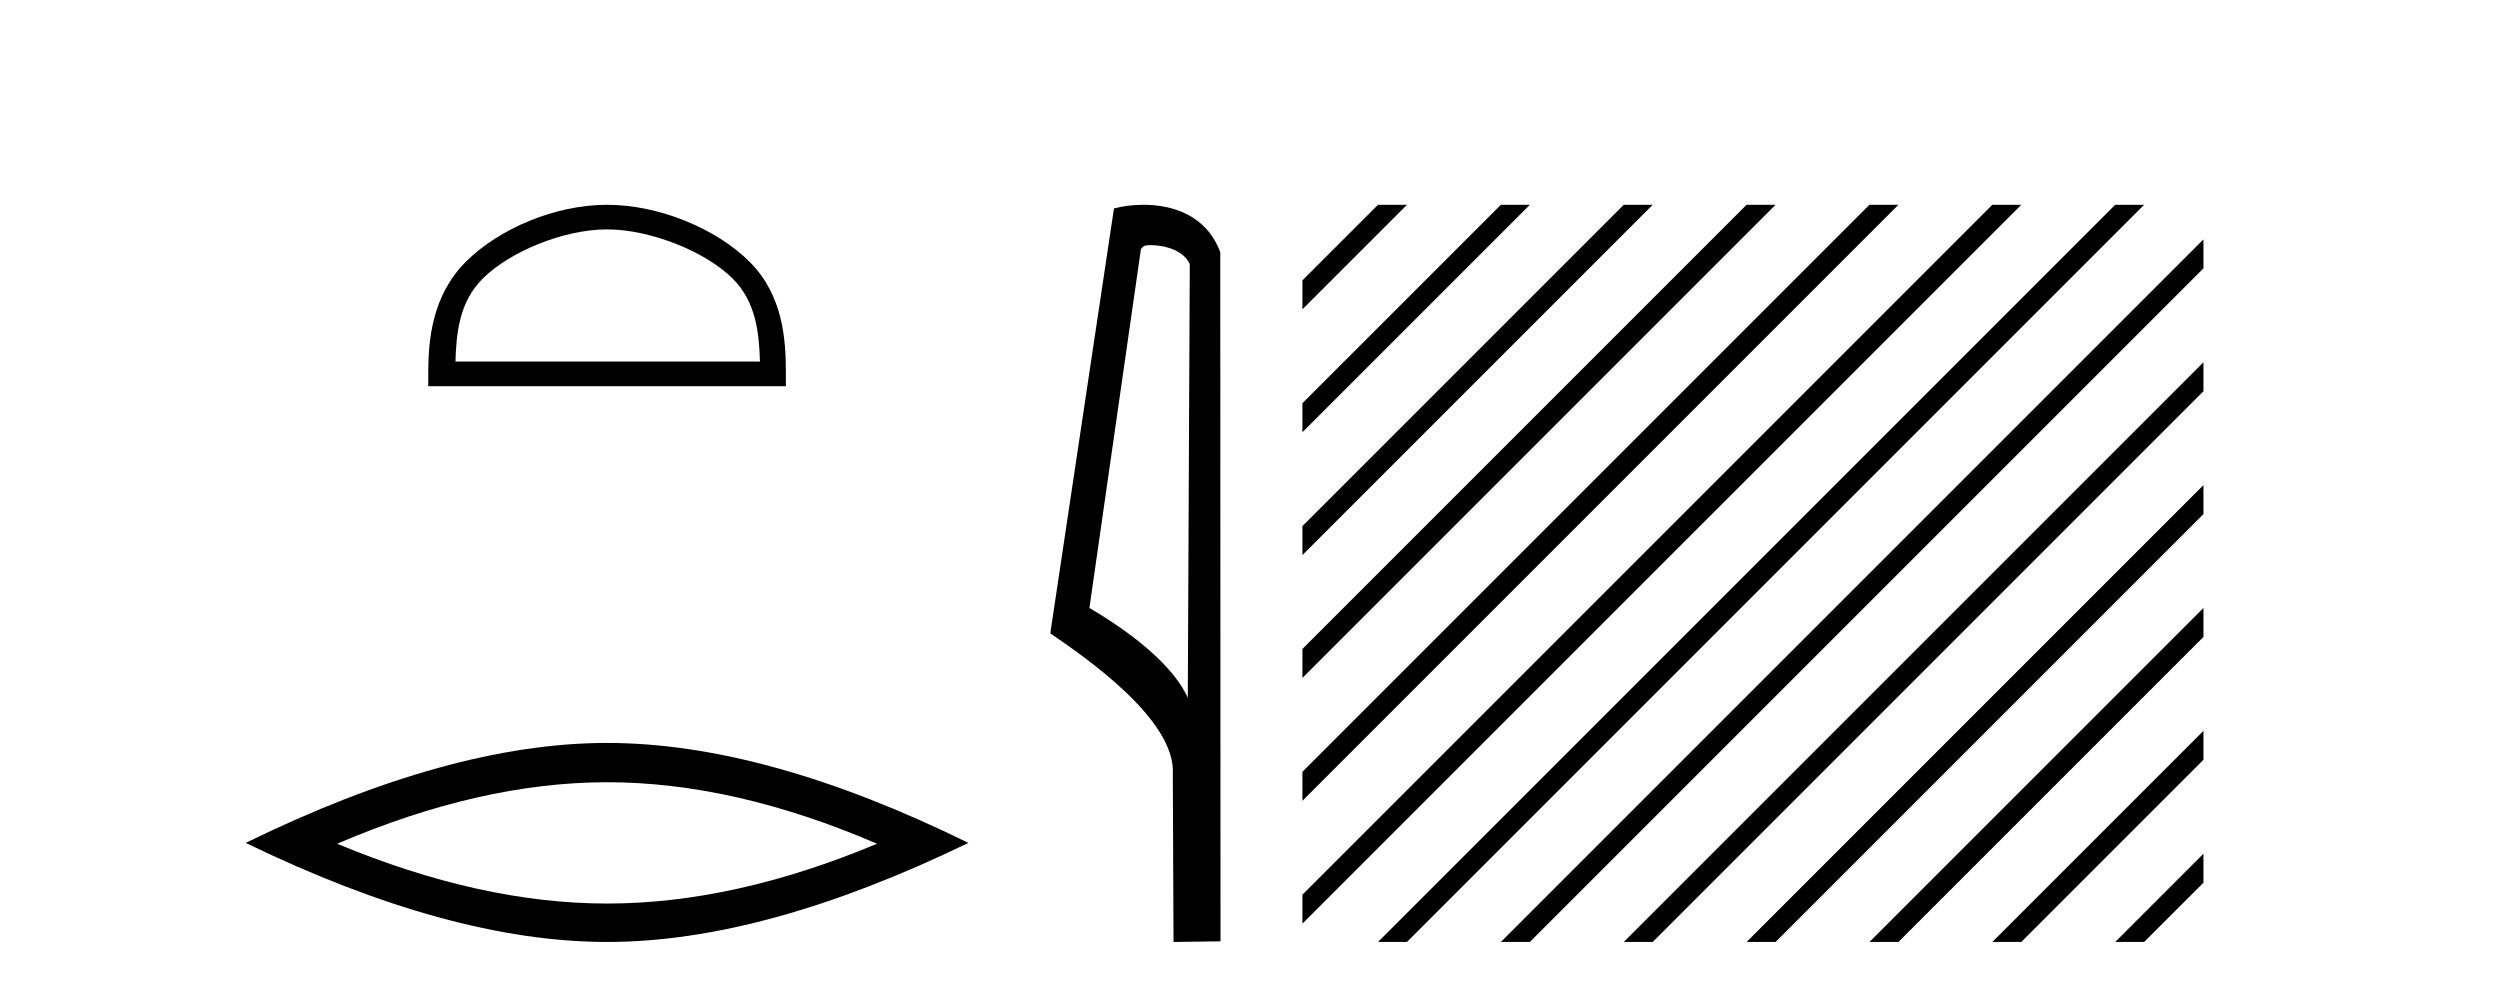
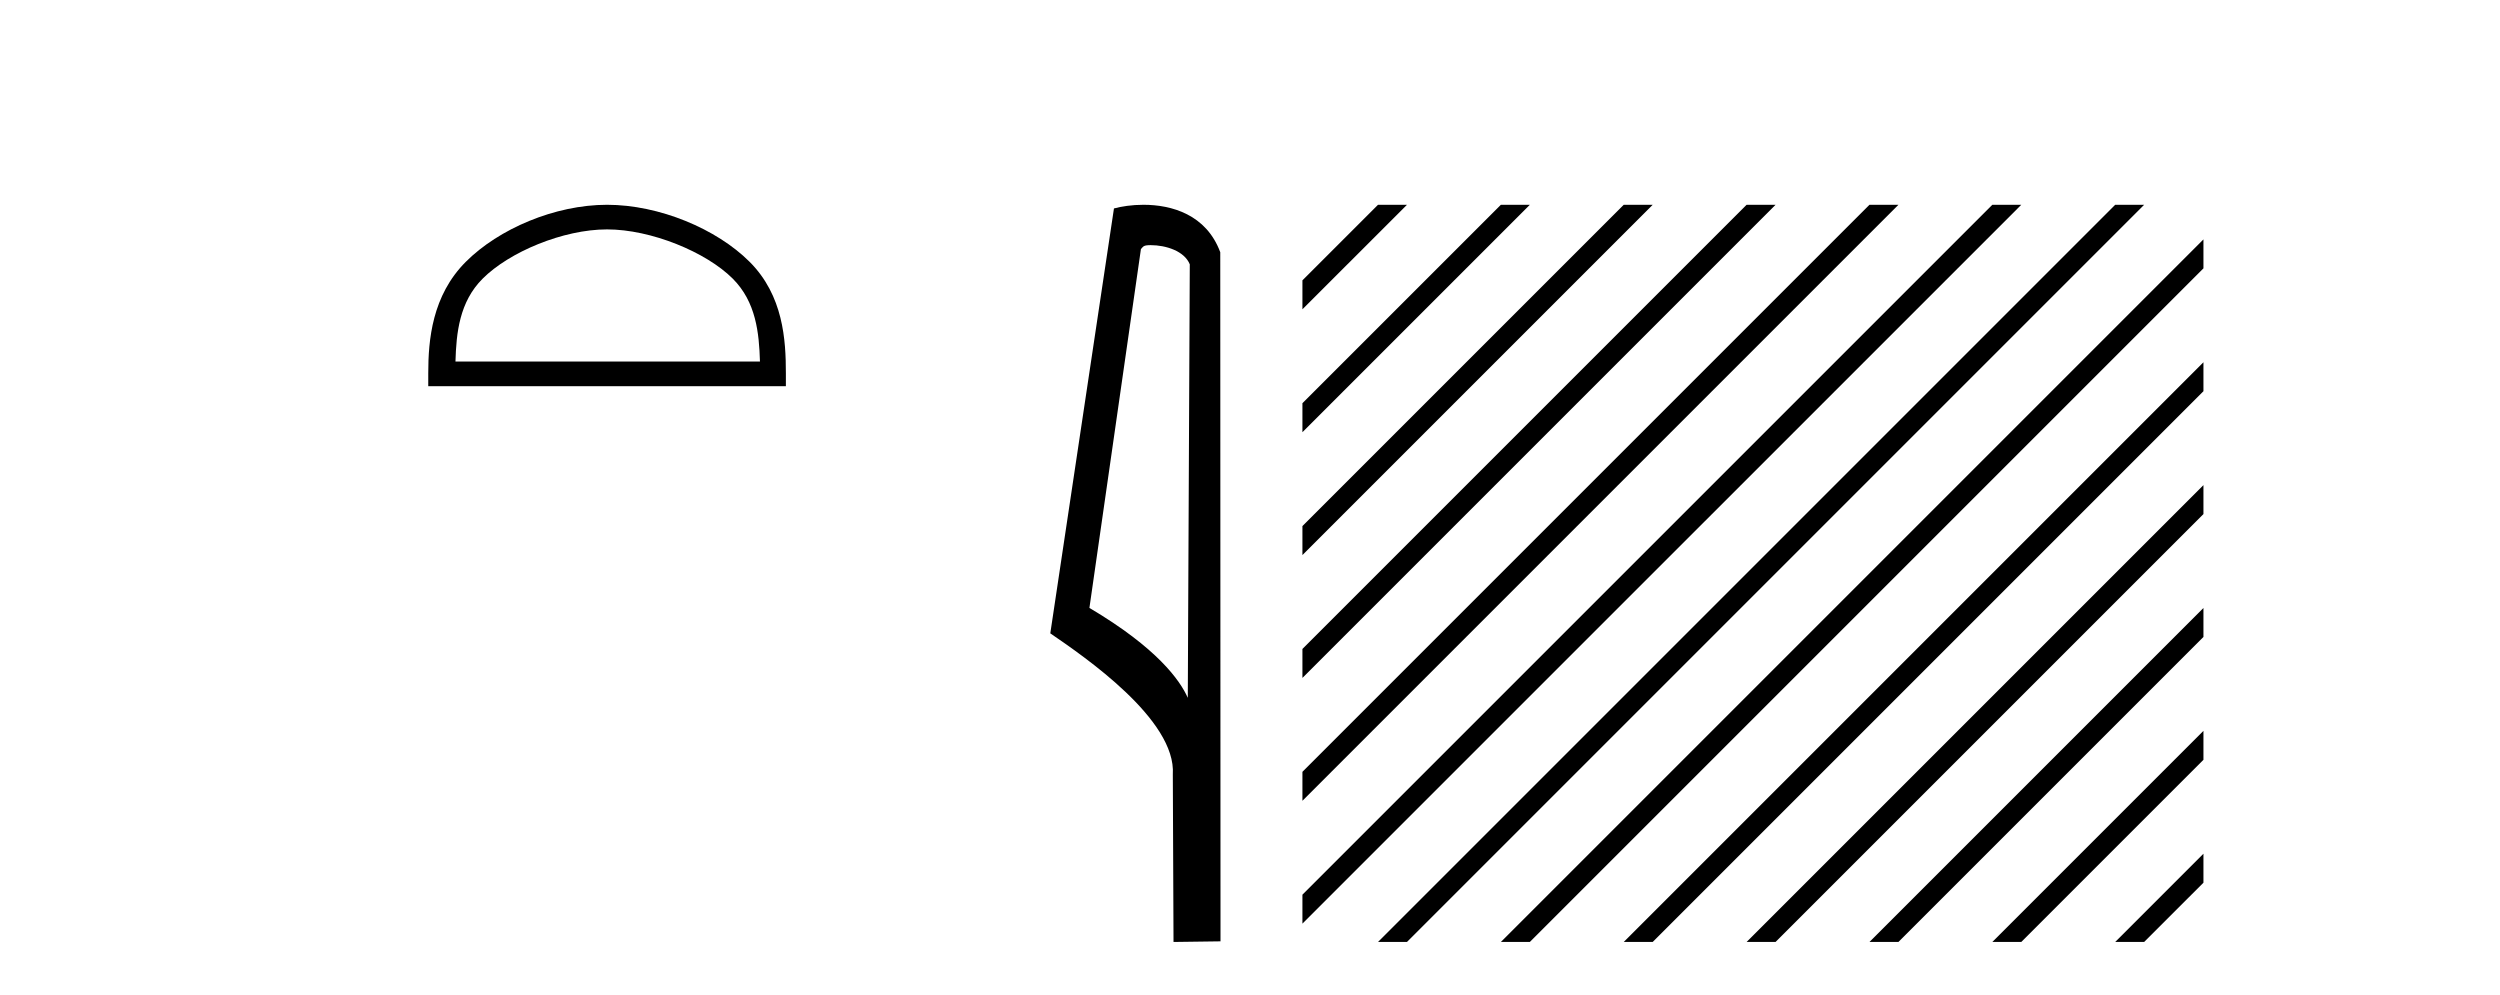
<svg xmlns="http://www.w3.org/2000/svg" width="103.0" height="41.0">
  <path d="M 25.011 9.451 C 26.823 9.451 29.091 10.382 30.189 11.48 C 31.149 12.44 31.275 13.713 31.31 14.896 L 18.765 14.896 C 18.8 13.713 18.925 12.44 19.886 11.48 C 20.983 10.382 23.198 9.451 25.011 9.451 ZM 25.011 8.437 C 22.861 8.437 20.547 9.43 19.192 10.786 C 17.801 12.176 17.644 14.007 17.644 15.377 L 17.644 15.911 L 32.378 15.911 L 32.378 15.377 C 32.378 14.007 32.274 12.176 30.883 10.786 C 29.527 9.43 27.161 8.437 25.011 8.437 Z" style="fill:#000000;stroke:none" />
-   <path d="M 25.011 32.228 Q 30.254 32.228 36.132 34.762 Q 30.254 37.226 25.011 37.226 Q 19.802 37.226 13.89 34.762 Q 19.802 32.228 25.011 32.228 ZM 25.011 30.609 Q 18.535 30.609 10.124 34.727 Q 18.535 38.809 25.011 38.809 Q 31.486 38.809 39.897 34.727 Q 31.521 30.609 25.011 30.609 Z" style="fill:#000000;stroke:none" />
  <path d="M 47.407 10.1 C 48.032 10.1 48.796 10.34 49.019 10.89 L 48.937 28.751 L 48.937 28.751 C 48.62 28.034 47.679 26.699 44.884 25.046 L 47.006 10.263 C 47.106 10.157 47.103 10.1 47.407 10.1 ZM 48.937 28.751 L 48.937 28.751 C 48.937 28.751 48.937 28.751 48.937 28.751 L 48.937 28.751 L 48.937 28.751 ZM 47.11 8.437 C 46.632 8.437 46.2 8.505 45.895 8.588 L 43.272 26.094 C 44.659 27.044 48.473 29.648 48.32 31.91 L 48.349 38.809 L 50.285 38.783 L 50.275 10.393 C 49.699 8.837 48.268 8.437 47.11 8.437 Z" style="fill:#000000;stroke:none" />
  <path d="M 56.774 8.437 L 53.66 11.55 L 53.66 12.743 L 57.669 8.735 L 57.967 8.437 ZM 61.836 8.437 L 53.66 16.612 L 53.66 17.806 L 62.731 8.735 L 63.029 8.437 ZM 66.898 8.437 L 53.66 21.674 L 53.66 22.868 L 53.66 22.868 L 67.793 8.735 L 68.091 8.437 ZM 71.96 8.437 L 53.66 26.737 L 53.66 27.93 L 53.66 27.93 L 72.855 8.735 L 73.153 8.437 ZM 77.022 8.437 L 53.66 31.799 L 53.66 32.992 L 77.917 8.735 L 78.215 8.437 ZM 82.084 8.437 L 53.66 36.861 L 53.66 38.054 L 82.979 8.735 L 83.277 8.437 ZM 87.146 8.437 L 57.072 38.511 L 56.774 38.809 L 57.967 38.809 L 88.041 8.735 L 88.339 8.437 ZM 90.782 9.863 L 62.134 38.511 L 61.836 38.809 L 63.029 38.809 L 90.782 11.056 L 90.782 9.863 ZM 90.782 14.925 L 67.196 38.511 L 66.898 38.809 L 68.091 38.809 L 90.782 16.118 L 90.782 14.925 ZM 90.782 19.987 L 72.258 38.511 L 71.96 38.809 L 73.153 38.809 L 90.782 21.18 L 90.782 19.987 ZM 90.782 25.049 L 77.32 38.511 L 77.022 38.809 L 78.215 38.809 L 90.782 26.242 L 90.782 25.049 ZM 90.782 30.111 L 82.382 38.511 L 82.084 38.809 L 83.277 38.809 L 90.782 31.304 L 90.782 30.111 ZM 90.782 35.173 L 87.445 38.511 L 87.146 38.809 L 88.339 38.809 L 90.782 36.367 L 90.782 35.173 Z" style="fill:#000000;stroke:none" />
</svg>